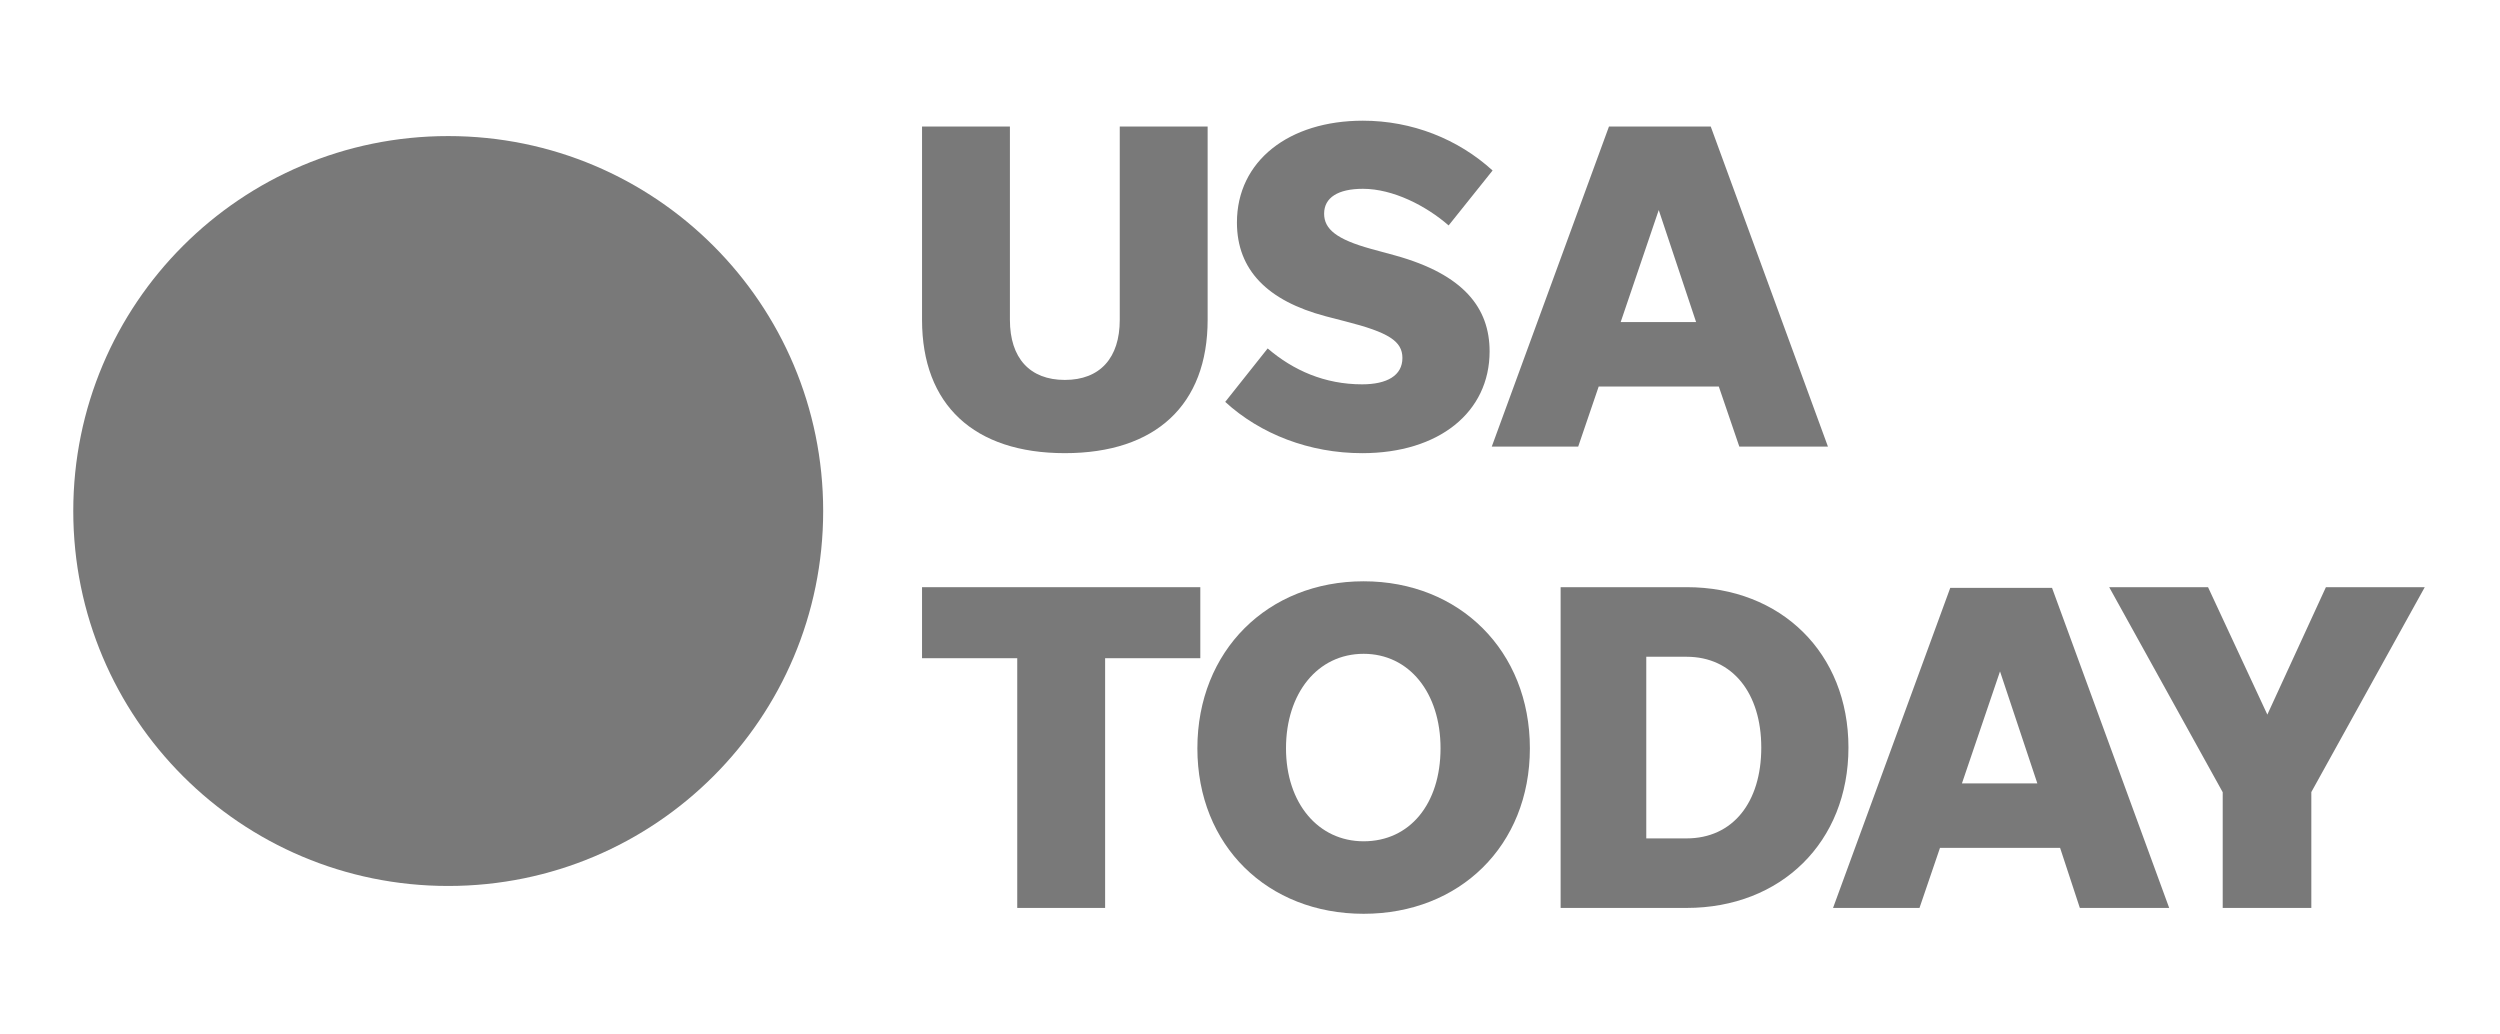
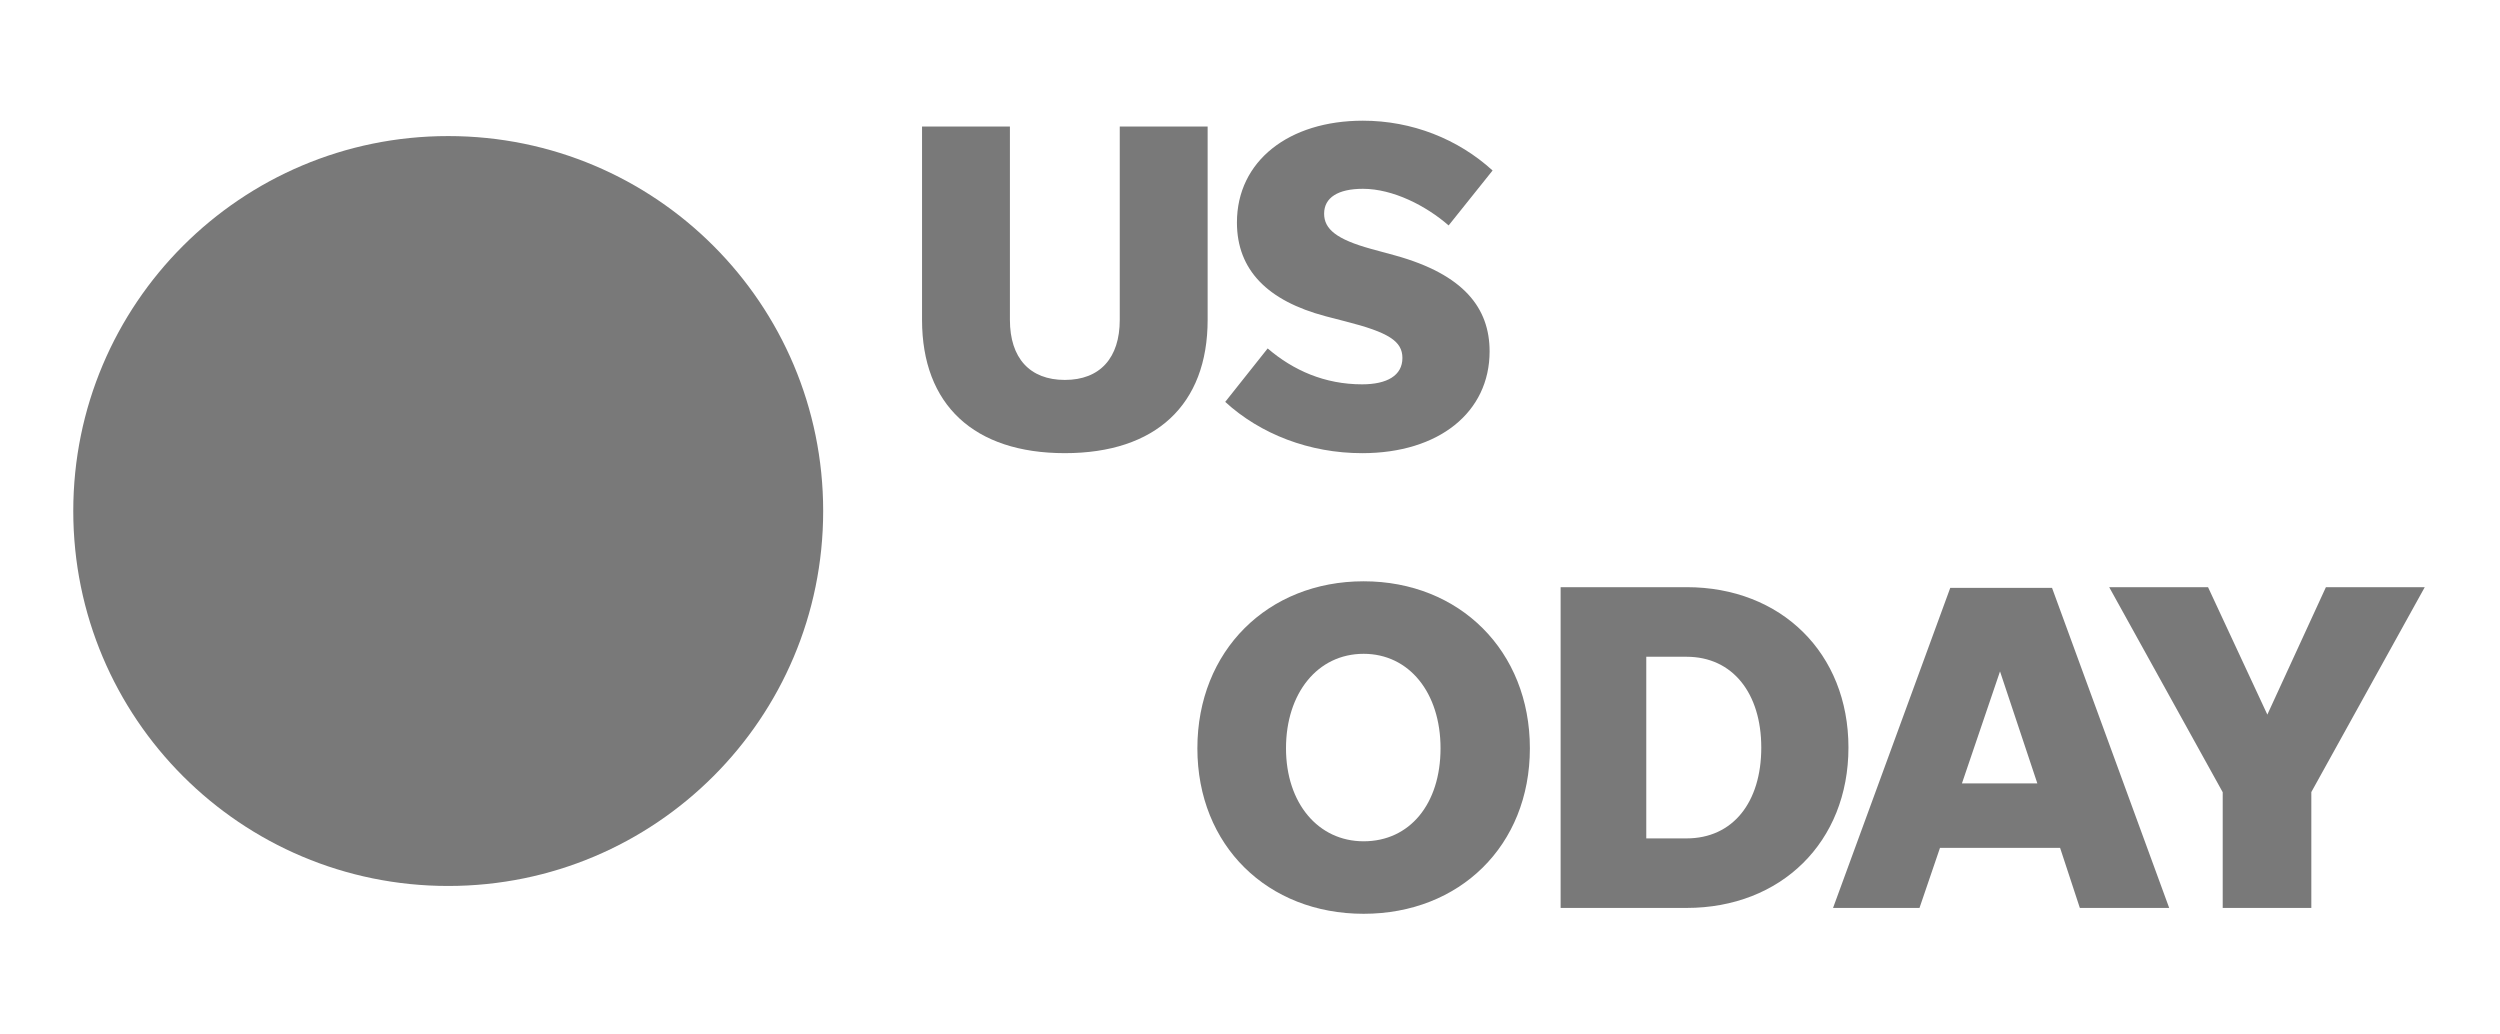
<svg xmlns="http://www.w3.org/2000/svg" xml:space="preserve" viewBox="-4 -7 145 60" height="60px" width="145px" y="0px" x="0px" id="Layer_1" version="1.1">
  <path d="M43.744,22.639c0,12.021-9.727,21.747-21.747,21.747c-12.021,0-21.747-9.727-21.747-21.747  S9.977,0.892,21.997,0.892S43.744,10.619,43.744,22.639z" fill="#797979" />
  <path d="M57.761,15.036c-2.039,0-3.186-1.274-3.186-3.483V0.34h-5.097v11.213c0,4.927,3.016,7.73,8.283,7.73  c5.267,0,8.282-2.804,8.282-7.73V0.34h-5.097v11.213C60.946,13.762,59.799,15.036,57.761,15.036z" fill="#797979" />
  <path d="M75.006,19.284c4.459,0,7.391-2.379,7.391-5.904c0-2.506-1.486-4.459-5.479-5.564l-1.401-0.382  c-1.996-0.552-2.718-1.147-2.718-2.039c0-0.935,0.808-1.444,2.251-1.444c1.741,0,3.653,0.977,4.971,2.124l2.549-3.186  C80.568,1.062,77.895,0,75.048,0c-4.29,0-7.306,2.336-7.306,5.904c0,2.761,1.783,4.545,5.139,5.437l1.146,0.297  c2.507,0.637,3.313,1.147,3.313,2.124c0,1.02-0.893,1.529-2.336,1.529c-2.167,0-3.993-0.807-5.479-2.082l-2.463,3.101  C69.102,18.179,71.947,19.284,75.006,19.284z" fill="#797979" />
-   <path d="M96.88,18.901h5.14L95.223,0.34H89.32l-6.797,18.562h5.013l1.188-3.483h6.967L96.88,18.901z M89.999,11.681  l2.208-6.499l2.167,6.499H89.999z" fill="#797979" />
-   <path d="M55,45.66h5.097V31.176h5.521v-4.119h-16.14v4.119H55V45.66z" fill="#797979" />
  <path d="M75.09,46c5.564,0,9.643-3.95,9.643-9.6c0-5.648-4.078-9.685-9.643-9.685s-9.642,4.035-9.642,9.685  S69.525,46,75.09,46z M75.09,41.795c-2.633,0-4.502-2.209-4.502-5.395c0-3.187,1.826-5.479,4.502-5.479  c2.635,0,4.461,2.251,4.461,5.479S77.766,41.795,75.09,41.795z" fill="#797979" />
  <path d="M86.516,45.66h7.307c5.479,0,9.387-3.822,9.387-9.303c0-5.479-3.907-9.301-9.387-9.301h-7.307V45.66z   M91.484,41.668V31.092h2.336c2.678,0,4.334,2.123,4.334,5.268c0,3.186-1.656,5.267-4.334,5.267h-2.336V41.668z" fill="#797979" />
  <path d="M116.631,45.66h5.182l-6.795-18.563h-5.903l-6.798,18.563h5.014l1.188-3.482h6.967L116.631,45.66z   M109.792,38.439l2.209-6.498l2.166,6.498H109.792z" fill="#797979" />
  <path d="M130.052,38.949l6.584-11.893h-5.733l-3.397,7.391l-3.44-7.391h-5.733l6.584,11.893v6.711h5.14v-6.711  H130.052z" fill="#797979" />
</svg>